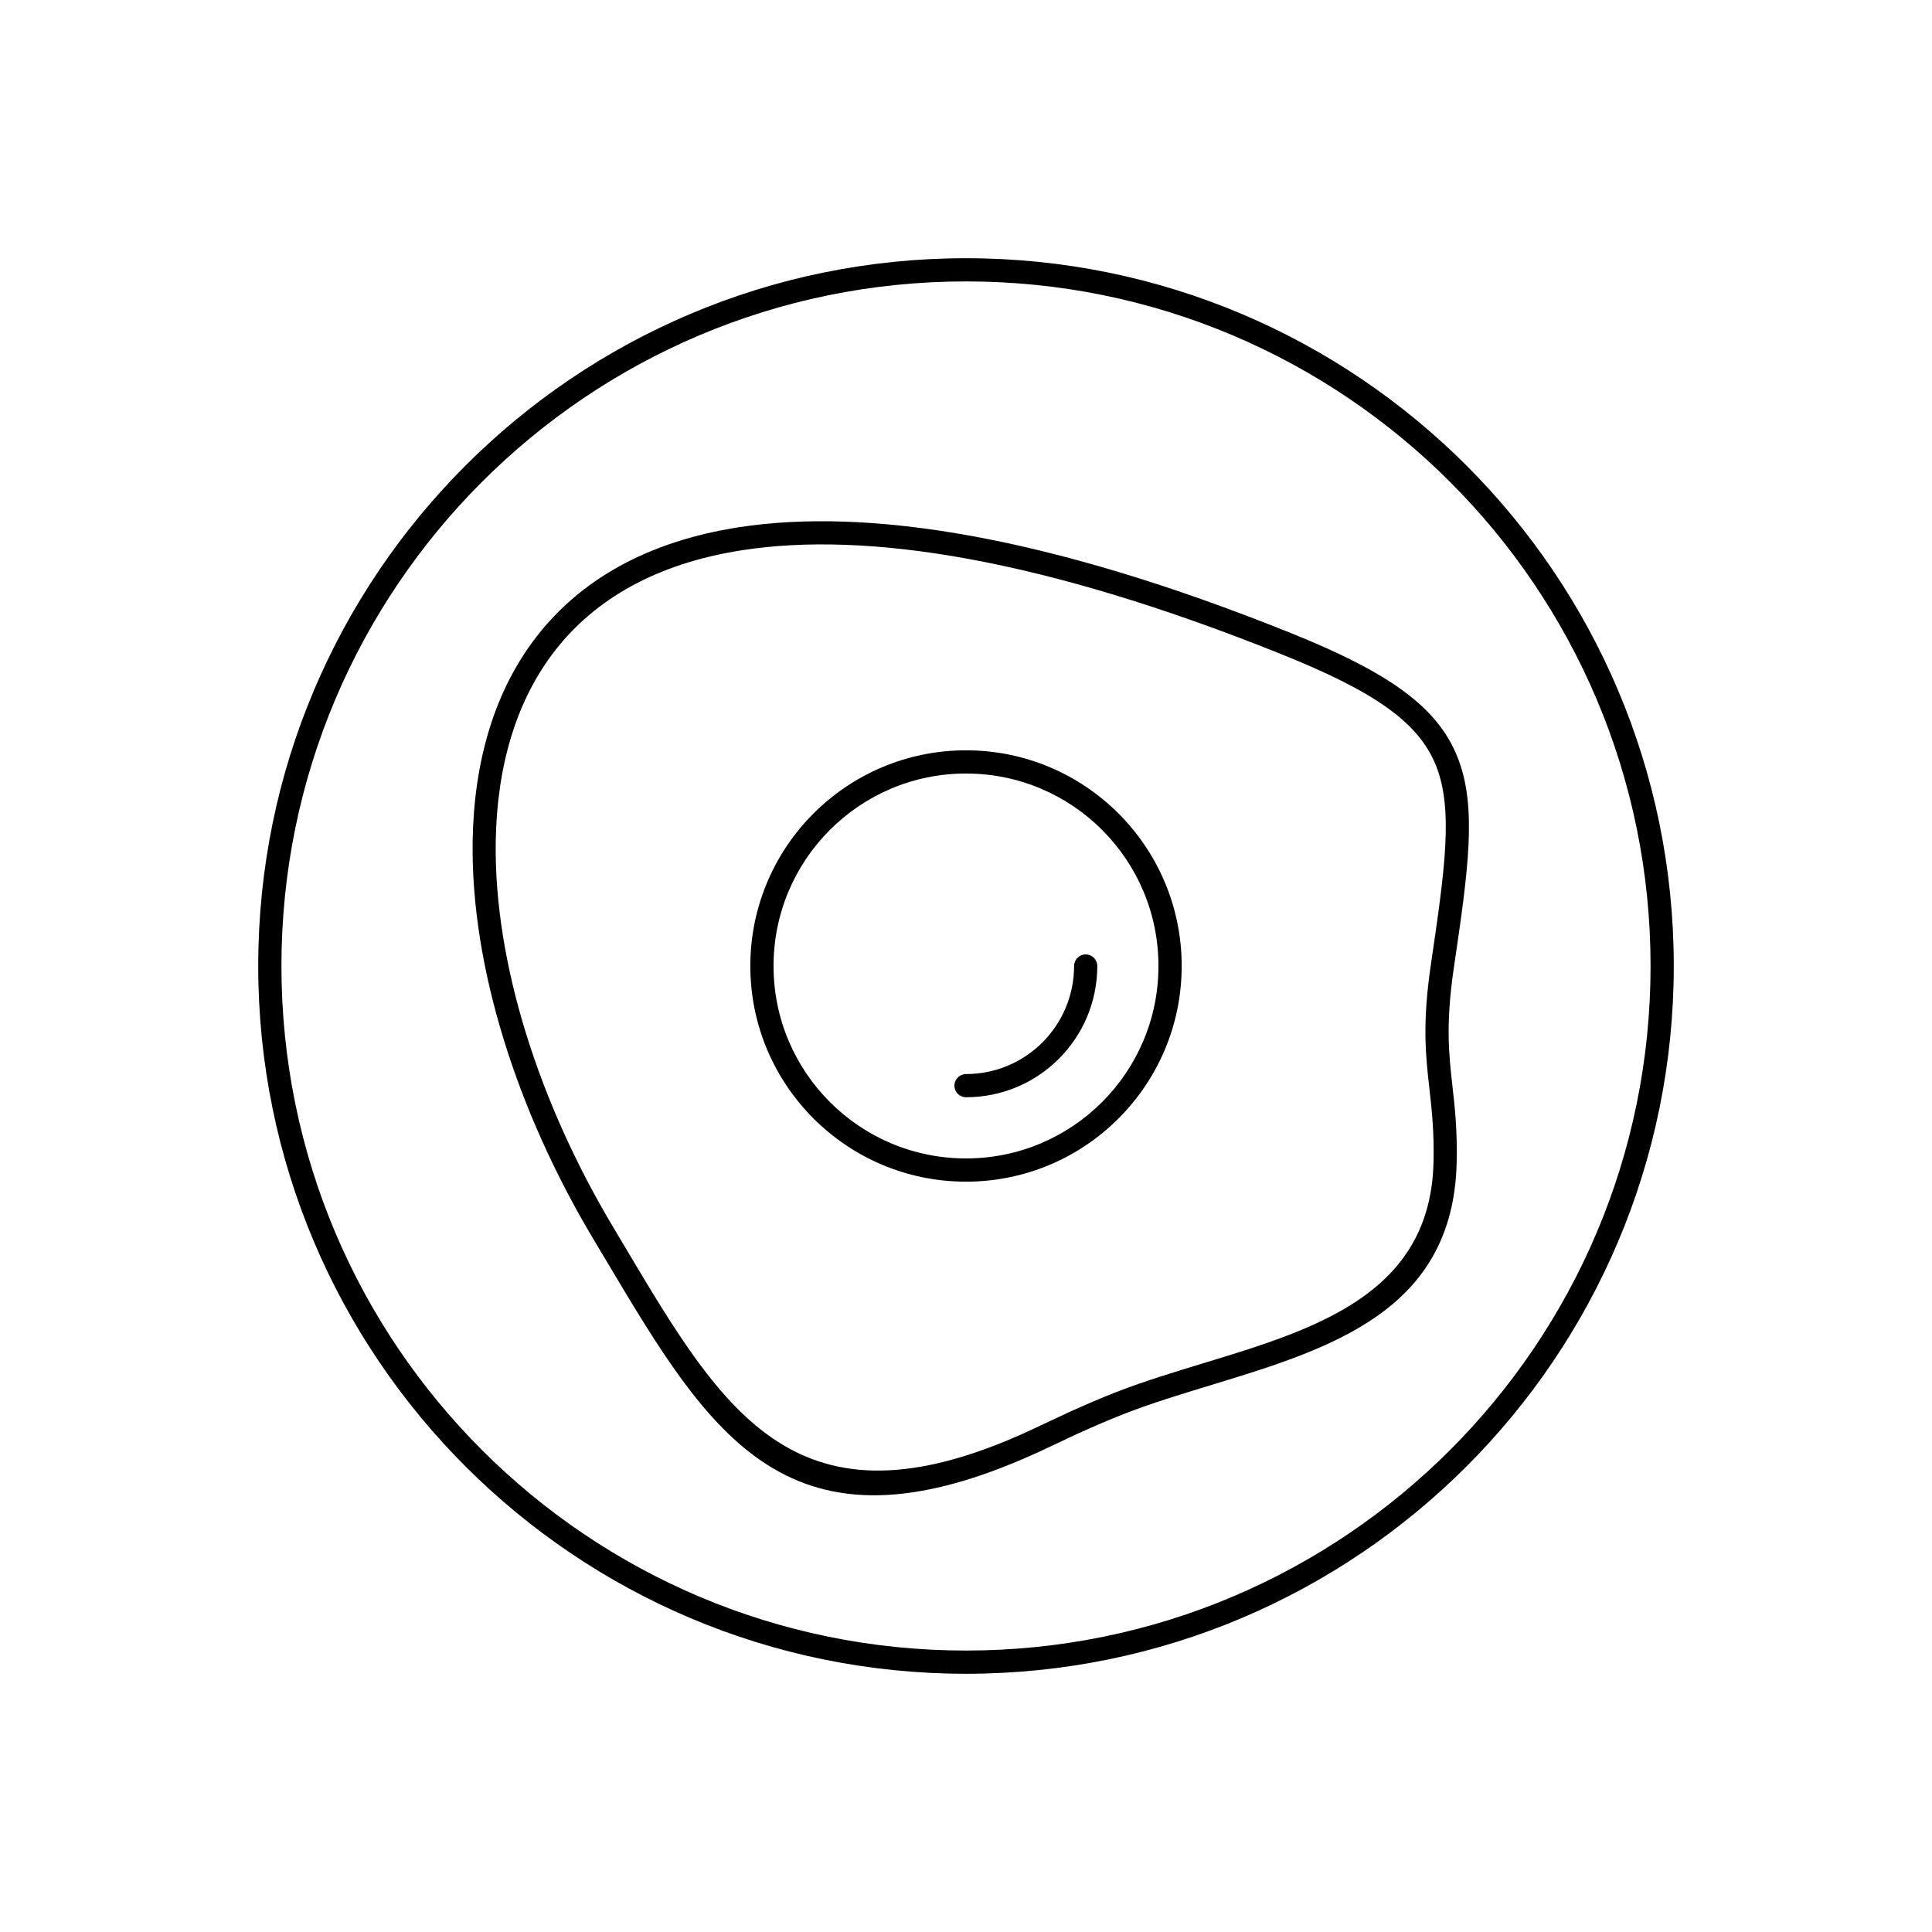
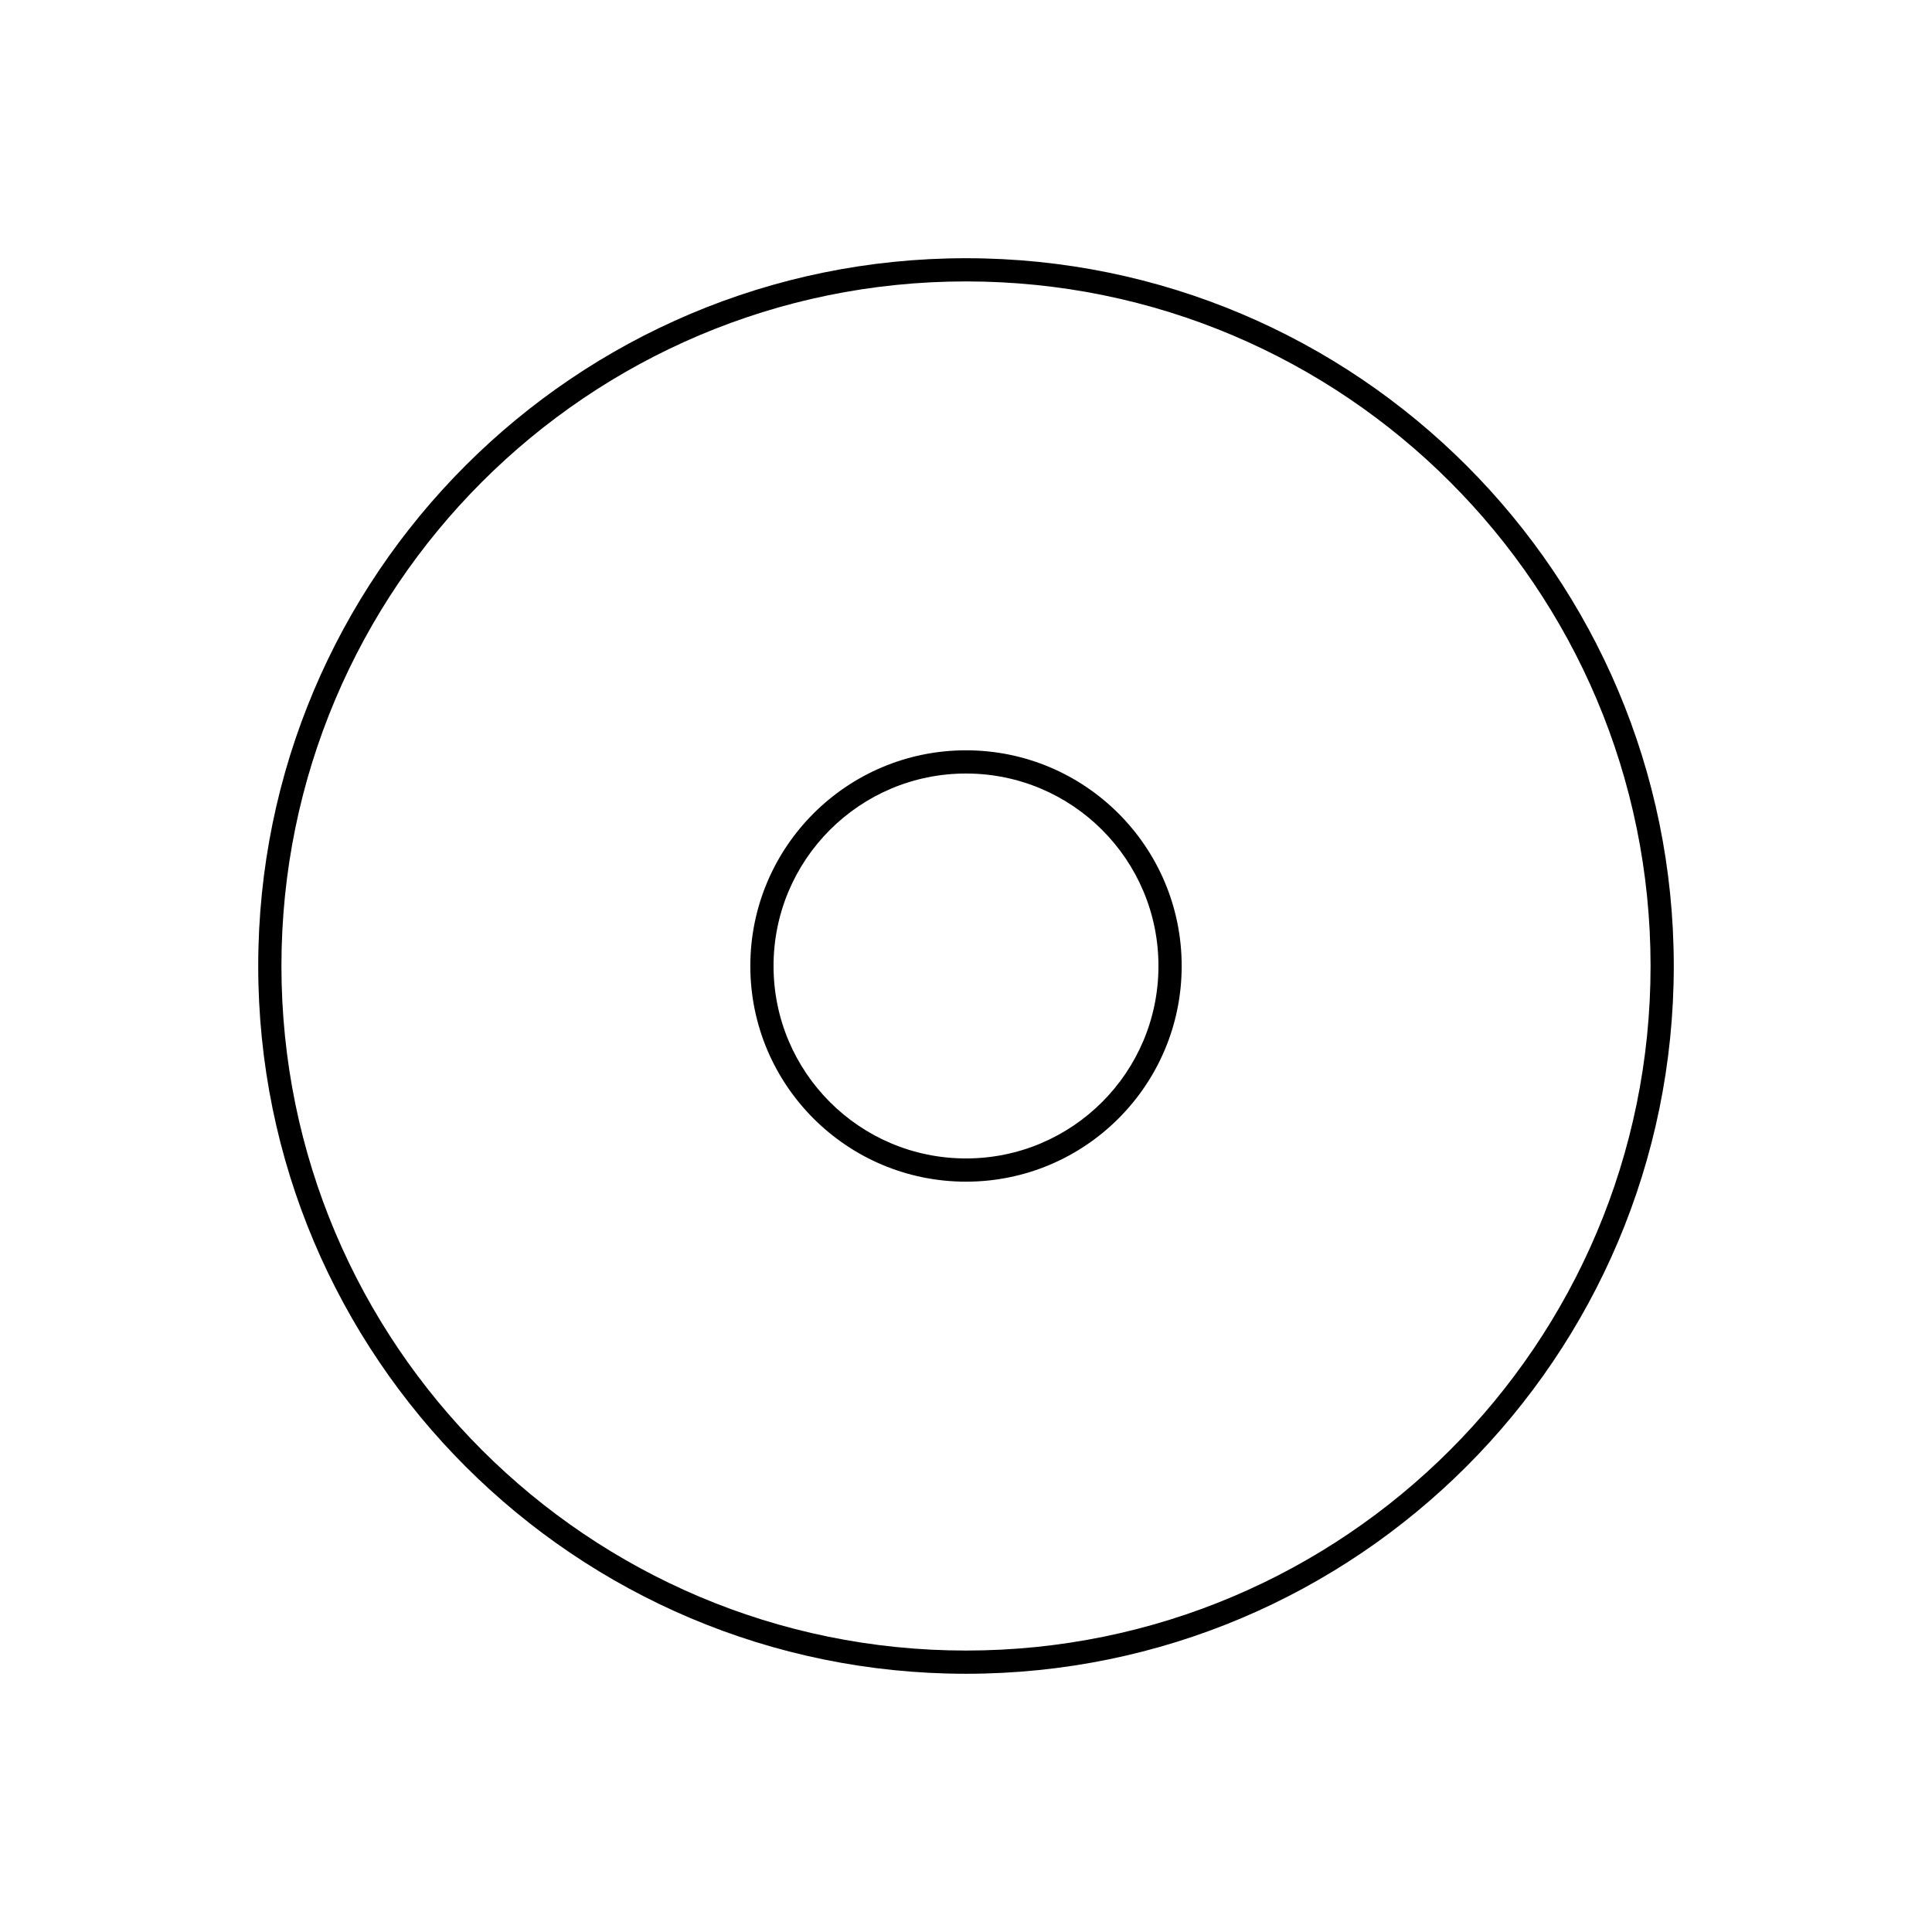
<svg xmlns="http://www.w3.org/2000/svg" fill="#000000" width="800px" height="800px" version="1.1" viewBox="144 144 512 512">
  <g>
-     <path d="m485.95 311.71c26.25 10.555 38.977 19.598 44.297 32.922 5.262 13.184 2.883 29.746-0.953 55.766-2.223 15.074-1.332 22.996-0.383 31.434 0.645 5.727 1.312 11.684 1.121 20.234-0.898 39.445-33.469 49.363-65.316 59.062-7.734 2.356-15.426 4.695-22.555 7.465-2.102 0.816-4.176 1.672-6.285 2.574-2.164 0.926-4.191 1.828-6.246 2.754l0.004 0.008c-0.066 0.031-0.137 0.059-0.203 0.082l-4.039 1.906c-2.211 1.043-4.422 2.086-6.496 3.047l0.004 0.004c-0.094 0.043-0.191 0.082-0.289 0.117-65.785 29.898-86.309-4.574-114.11-51.277-0.273-0.457-0.617-1.035-3.238-5.422-20.223-33.82-32.496-72.141-32.004-105.4 0.309-20.805 5.582-39.672 16.98-54.336 11.438-14.715 28.945-25.129 53.656-28.934 33.906-5.219 81.586 2.074 146.06 27.996zm38.602 35.18c-4.59-11.504-16.352-19.625-40.883-29.488-63.359-25.469-109.96-32.676-142.87-27.609-23.008 3.543-39.219 13.121-49.715 26.625-10.539 13.559-15.418 31.152-15.707 50.637-0.473 32.125 11.469 69.281 31.141 102.18 0.438 0.73 1.379 2.316 3.238 5.445 26.184 43.992 45.516 76.465 106.35 48.805 0.062-0.035 0.129-0.07 0.199-0.102l0.004 0.012 0.004-0.004-0.004-0.004c2.258-1.047 4.356-2.035 6.453-3.023 0.562-0.266 1.117-0.527 4.055-1.902 0.094-0.055 0.188-0.102 0.285-0.148l1.262 2.805-1.25-2.797c2.227-1 4.348-1.945 6.352-2.805 2.066-0.887 4.188-1.762 6.477-2.648 7.281-2.824 15.113-5.211 22.988-7.609 29.746-9.059 60.172-18.324 60.969-53.32 0.184-8.066-0.469-13.863-1.094-19.441-0.996-8.848-1.93-17.148 0.406-32.996 3.691-25.043 5.984-40.973 1.336-52.621z" />
    <path d="m400 342.84c15.781 0 30.07 6.398 40.414 16.742s16.742 24.633 16.742 40.414-6.398 30.07-16.742 40.414-24.633 16.742-40.414 16.742-30.07-6.398-40.414-16.742-16.742-24.633-16.742-40.414 6.398-30.07 16.742-40.414 24.633-16.742 40.414-16.742zm36.066 21.09c-9.23-9.23-21.98-14.938-36.066-14.938s-26.836 5.711-36.066 14.938c-9.23 9.23-14.938 21.98-14.938 36.066s5.711 26.836 14.938 36.066c9.23 9.23 21.98 14.938 36.066 14.938s26.836-5.711 36.066-14.938c9.23-9.23 14.938-21.98 14.938-36.066s-5.711-26.836-14.938-36.066z" />
-     <path d="m434.79 400c0-1.699-1.375-3.074-3.074-3.074-1.699 0-3.074 1.375-3.074 3.074 0 7.91-3.207 15.07-8.387 20.25-5.184 5.184-12.344 8.387-20.25 8.387-1.699 0-3.074 1.375-3.074 3.074 0 1.699 1.375 3.074 3.074 3.074 9.605 0 18.305-3.894 24.598-10.191 6.297-6.297 10.191-14.992 10.191-24.598z" />
    <path d="m400 212.43c51.793 0 98.688 20.996 132.63 54.938s54.938 80.836 54.938 132.63-20.996 98.688-54.938 132.63-80.836 54.938-132.63 54.938-98.688-20.996-132.63-54.938-54.938-80.836-54.938-132.63 20.996-98.688 54.938-132.63 80.836-54.938 132.63-54.938zm128.28 59.285c-32.828-32.828-78.184-53.137-128.28-53.137s-95.453 20.305-128.28 53.137c-32.828 32.828-53.137 78.184-53.137 128.28s20.305 95.453 53.137 128.28c32.828 32.828 78.184 53.137 128.28 53.137s95.453-20.305 128.28-53.137c32.828-32.828 53.137-78.184 53.137-128.28s-20.305-95.453-53.137-128.28z" />
  </g>
</svg>